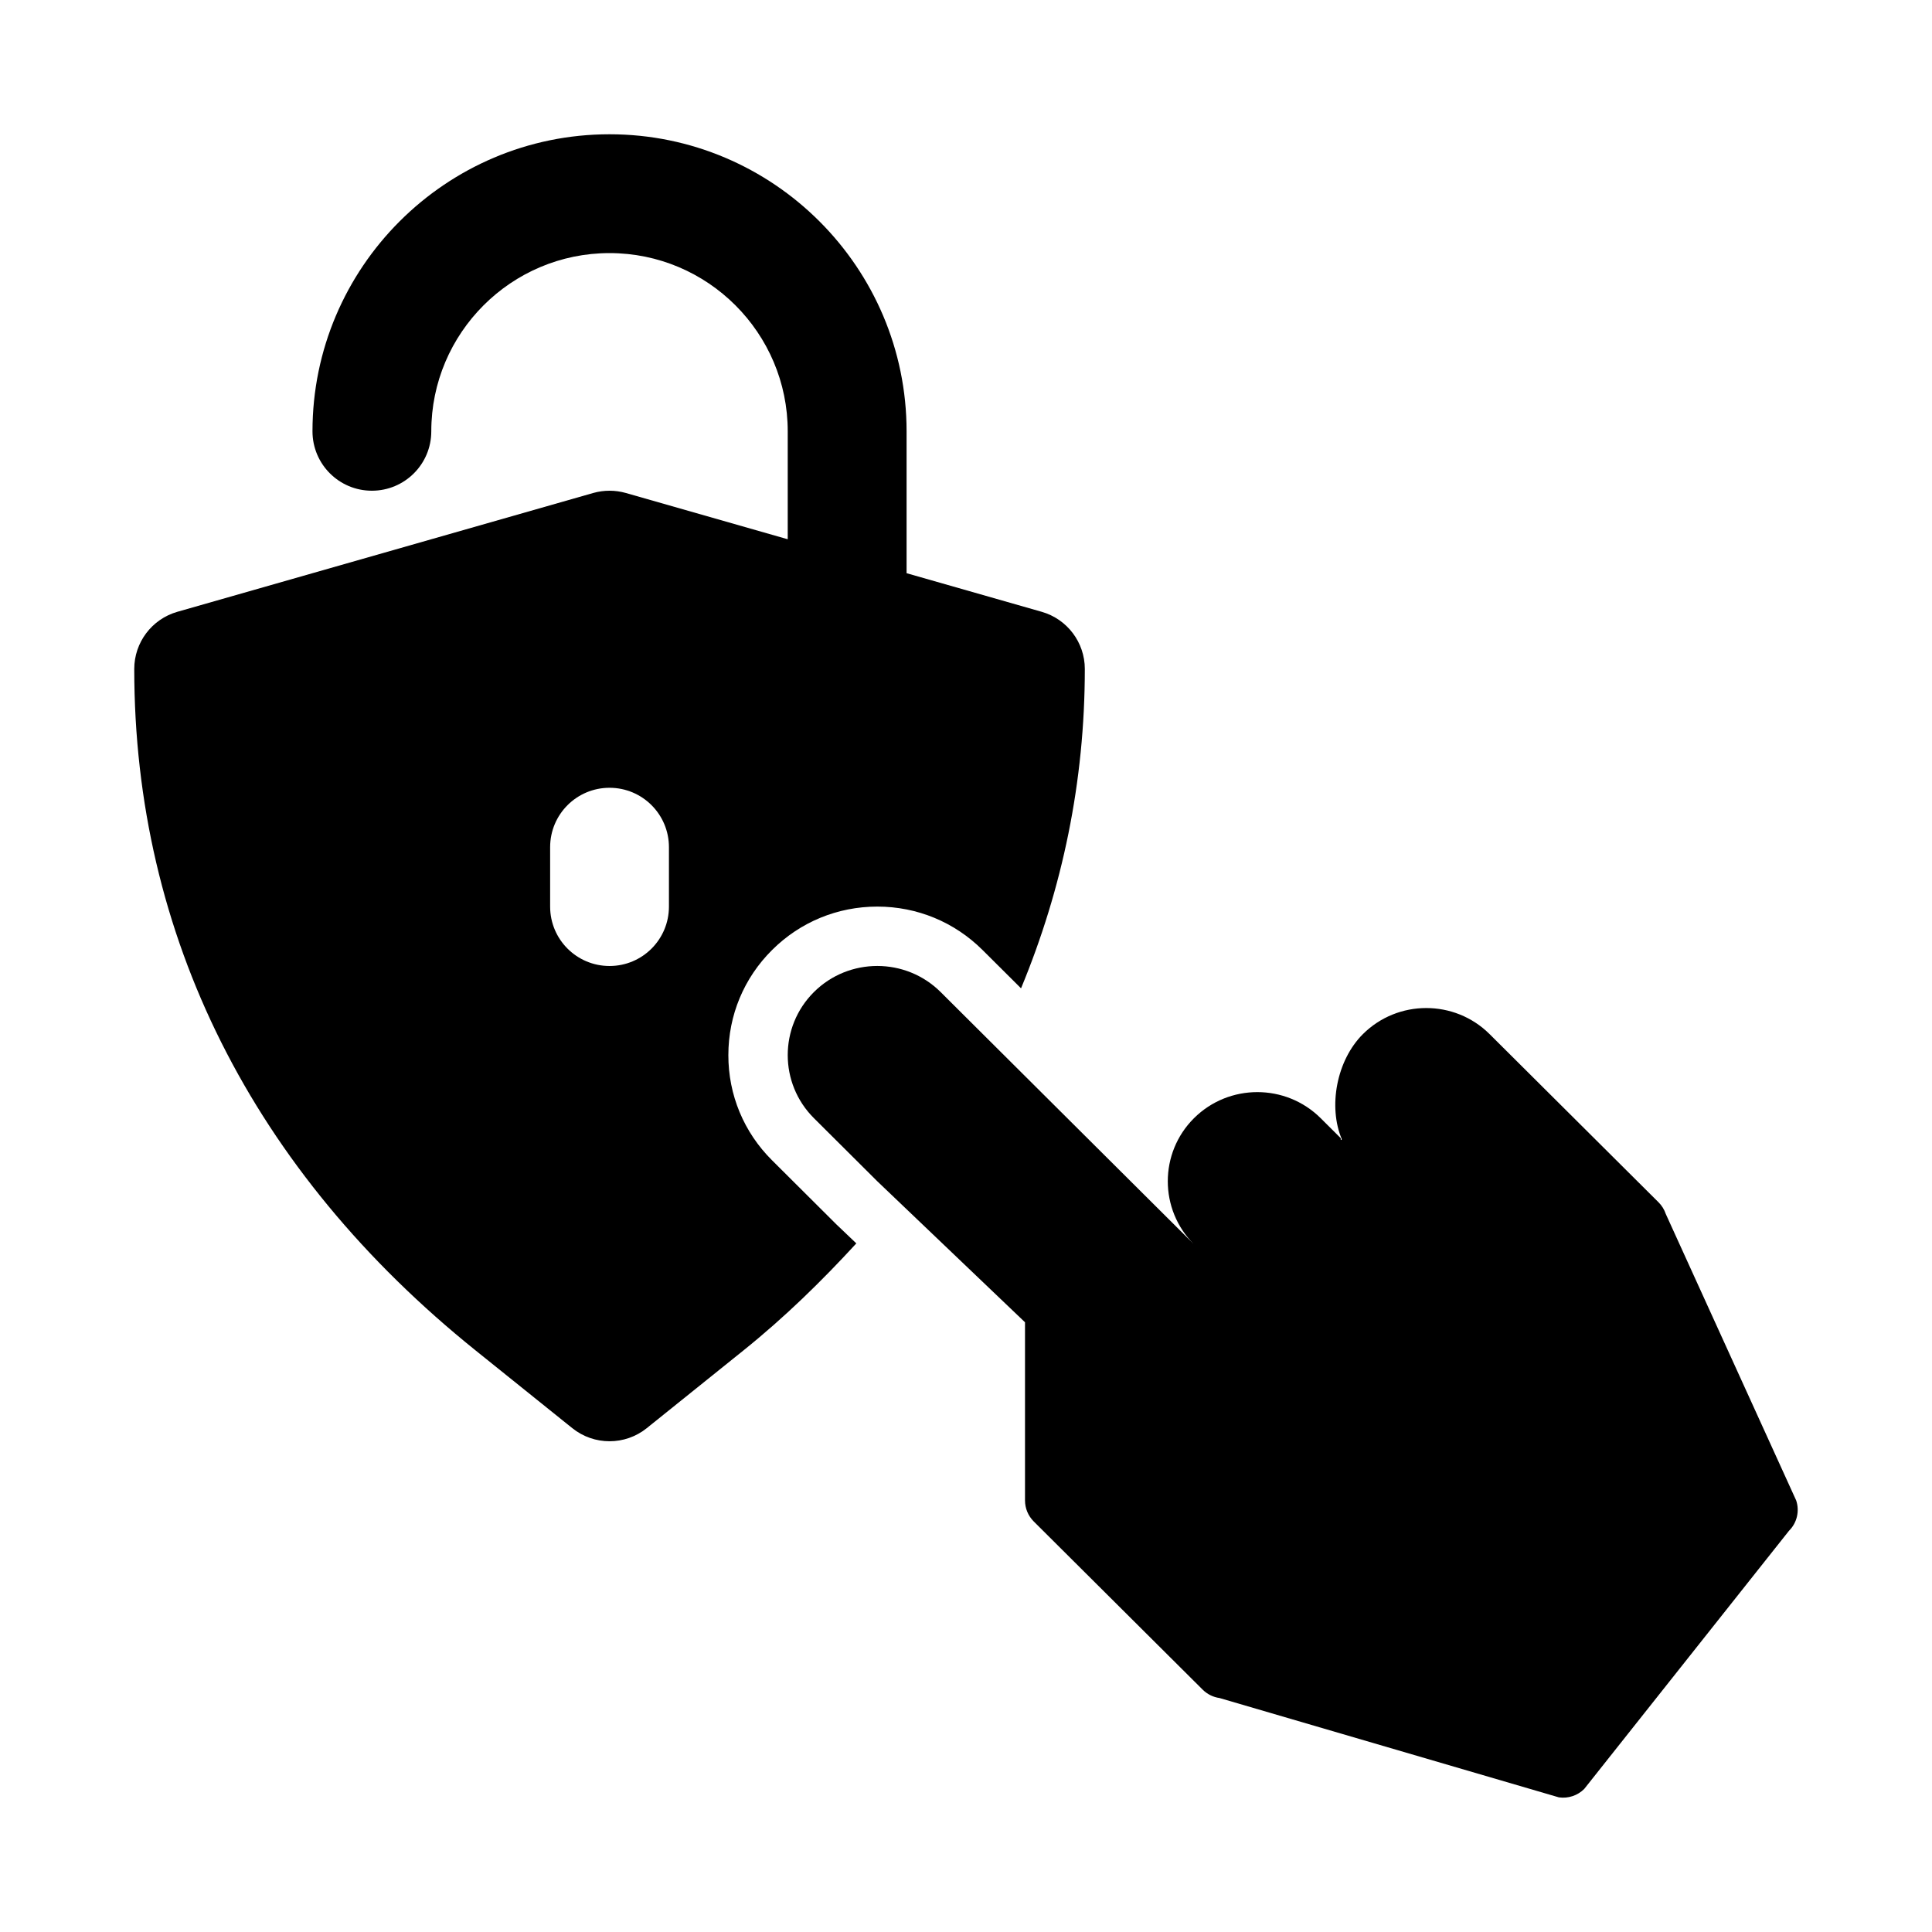
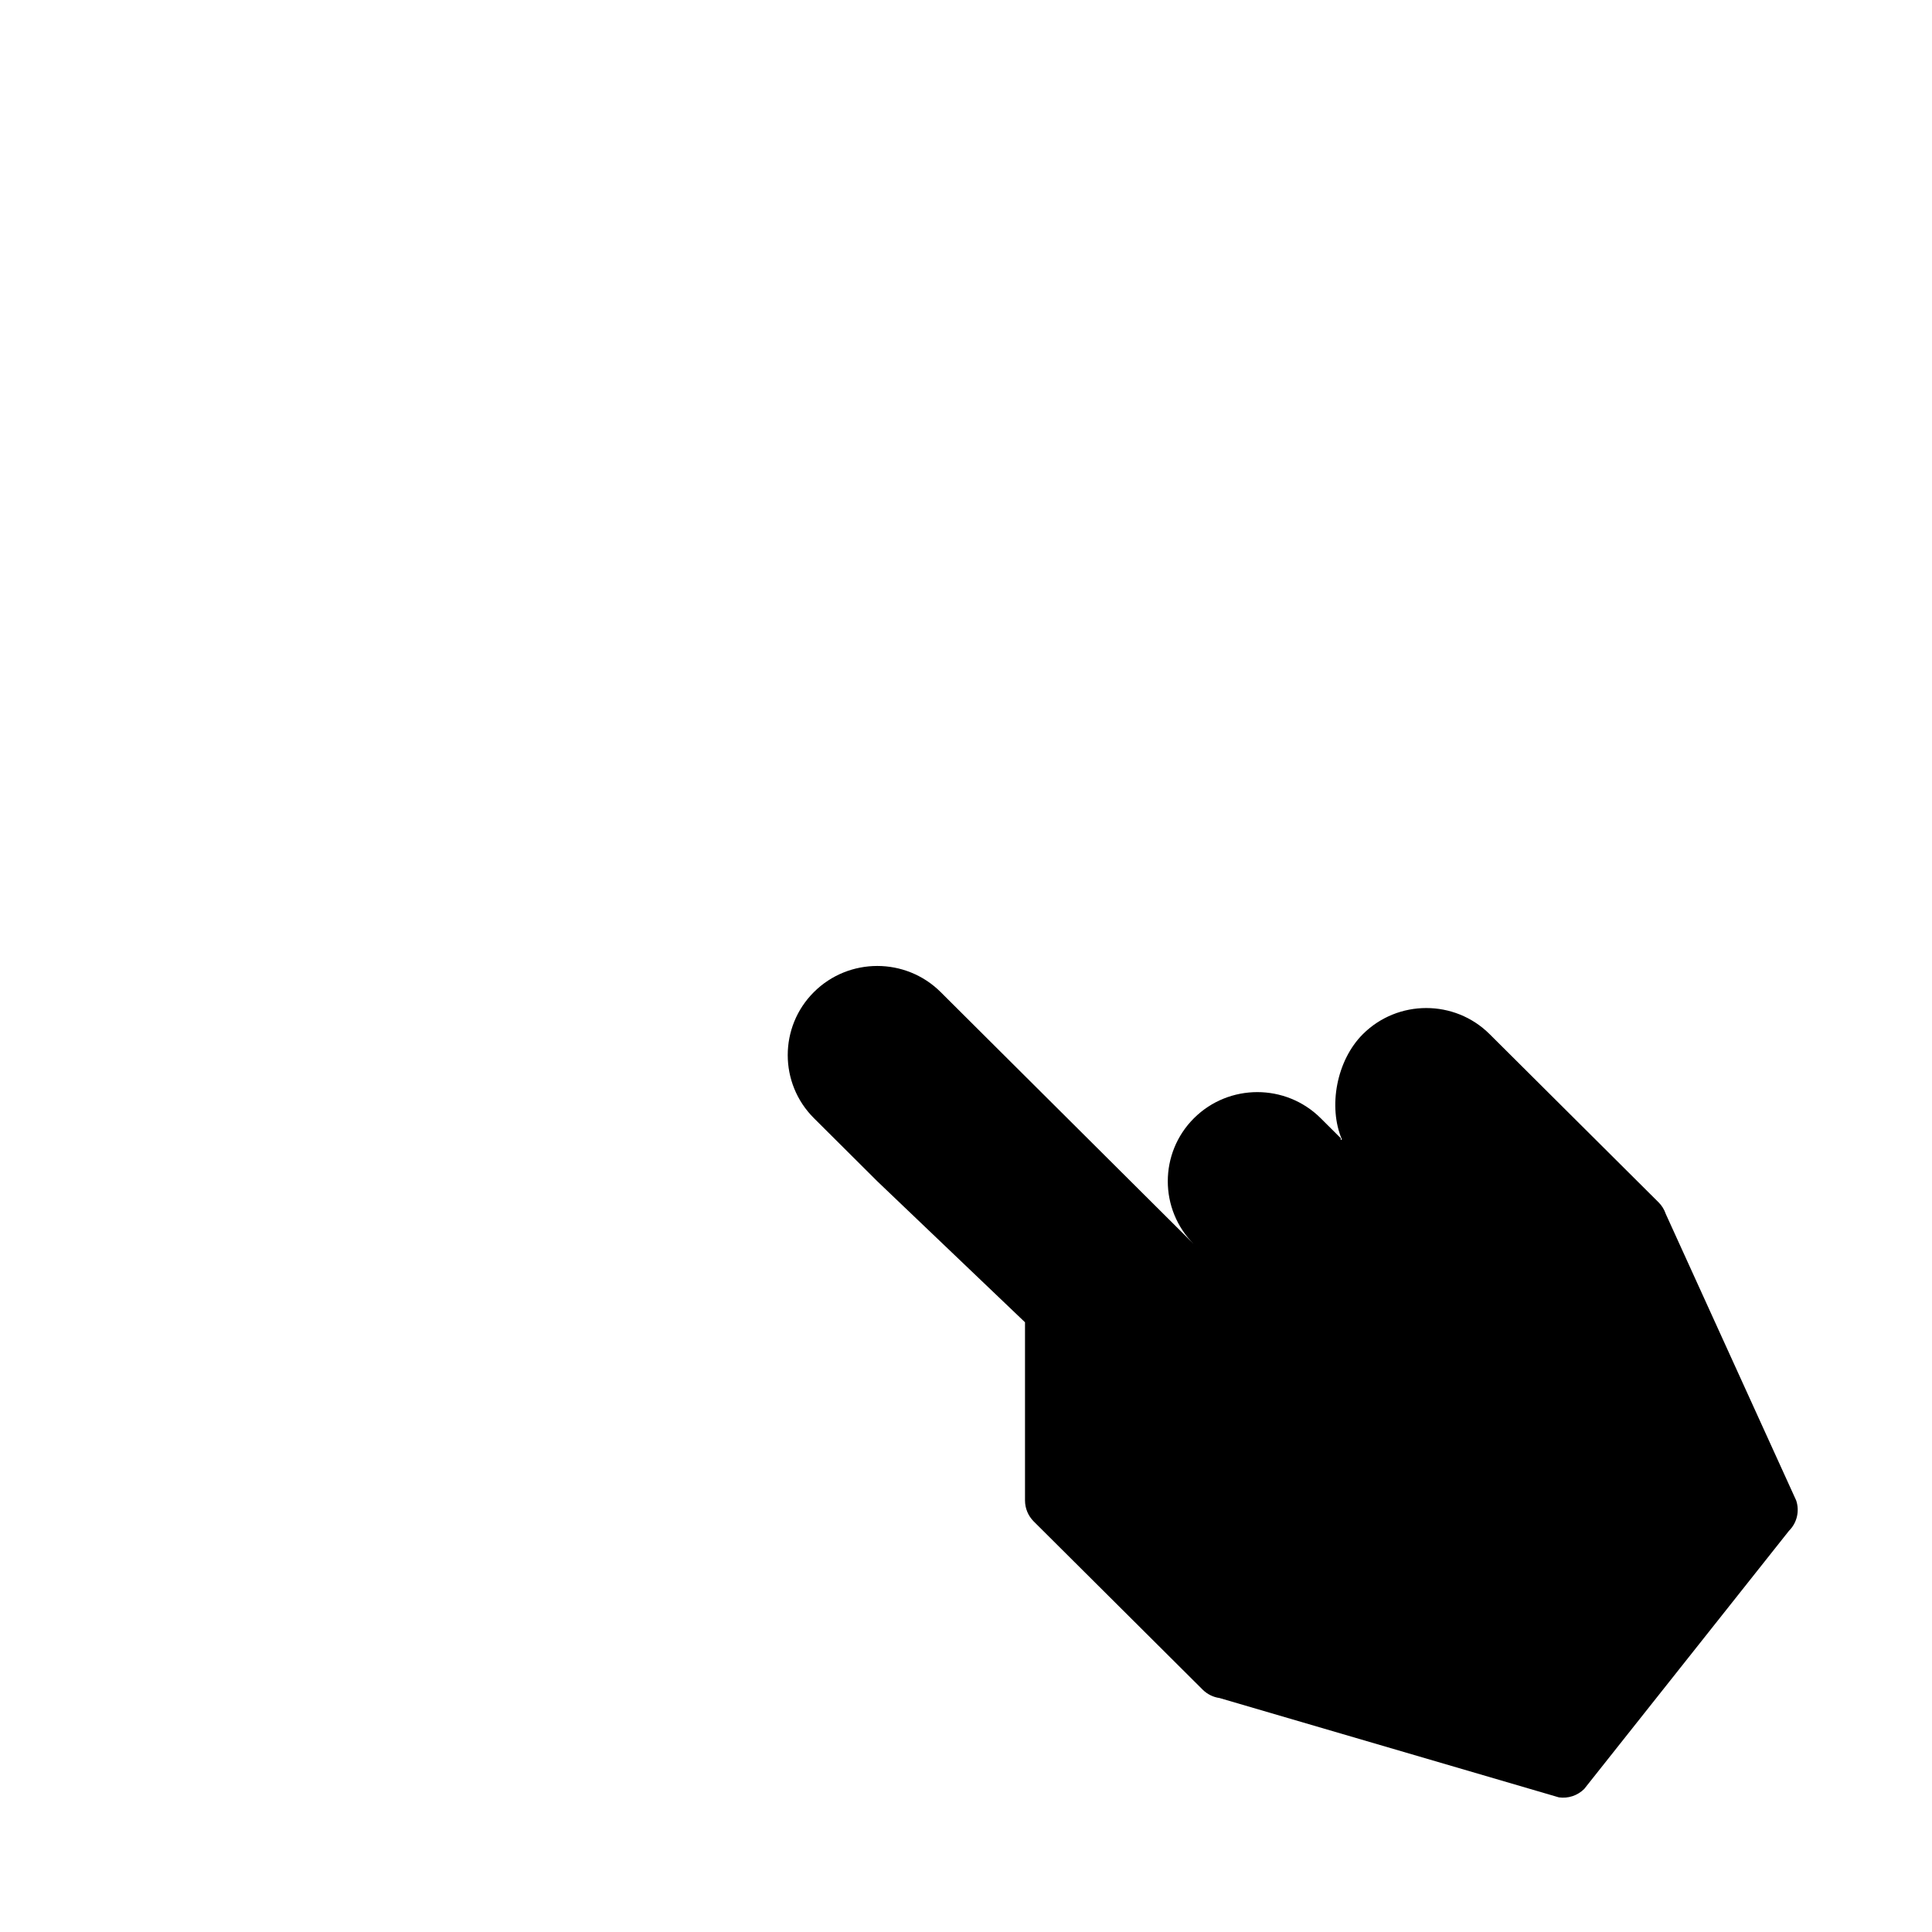
<svg xmlns="http://www.w3.org/2000/svg" fill="#000000" width="800px" height="800px" version="1.1" viewBox="144 144 512 512">
  <g>
    <path d="m620.01 541.64-34.566-75.941c-0.387-1.16-1.047-2.219-1.914-3.078l-33.574-33.426-11.172-11.121-0.023-0.023c-9.254-9.215-24.316-9.215-33.574 0-7.019 6.992-9.227 19.262-5.594 27.855-0.488 0.715-0.191-0.695-0.254-0.254l-5.344-5.32c-9.258-9.215-24.316-9.215-33.574 0-9.258 9.215-9.258 24.211 0 33.426l-50.359-50.141-16.785-16.715c-9.258-9.215-24.316-9.215-33.574 0s-9.258 24.211 0 33.426l16.785 16.715 39.152 37.375v47.215c0 2.09 0.832 4.09 2.316 5.57l44.762 44.57c1.215 1.207 2.789 1.992 4.477 2.223l89.926 26.324c2.465 0.355 4.957-0.473 6.715-2.227l54.254-68.402c2.129-2.102 2.863-5.223 1.922-8.051z" />
-     <path d="m348.6 451.49c-7.473-7.426-11.594-17.34-11.578-27.875 0-10.547 4.121-20.434 11.594-27.859 7.438-7.41 17.34-11.5 27.887-11.5 10.531 0 20.434 4.09 27.891 11.516l10.191 10.145c10.961-26.457 16.902-54.758 16.902-84.637 0-7.027-4.66-13.207-11.422-15.145l-35.812-10.23v-37.602c0-43.402-35.316-78.719-78.719-78.719-43.406 0-78.723 35.316-78.723 78.719 0 8.703 7.043 15.742 15.742 15.742 8.703 0 15.742-7.043 15.742-15.742 0-26.047 21.188-47.23 47.23-47.23 26.047 0 47.23 21.188 47.23 47.23v28.605l-42.91-12.262c-1.406-0.398-2.859-0.598-4.312-0.598s-2.906 0.199-4.32 0.598l-110.21 31.488c-6.766 1.938-11.426 8.117-11.426 15.145 0 70.602 31.32 133.09 90.543 180.67l25.539 20.527c2.891 2.32 6.379 3.473 9.871 3.473 3.488 0 6.981-1.152 9.871-3.477l25.539-20.527c11.098-8.914 20.879-18.512 29.992-28.43l-5.316-5.07zm-27.324-67.234c0 8.703-7.043 15.742-15.742 15.742-8.703 0-15.742-7.043-15.742-15.742v-15.742c0-8.703 7.043-15.742 15.742-15.742 8.703 0 15.742 7.043 15.742 15.742z" />
  </g>
</svg>